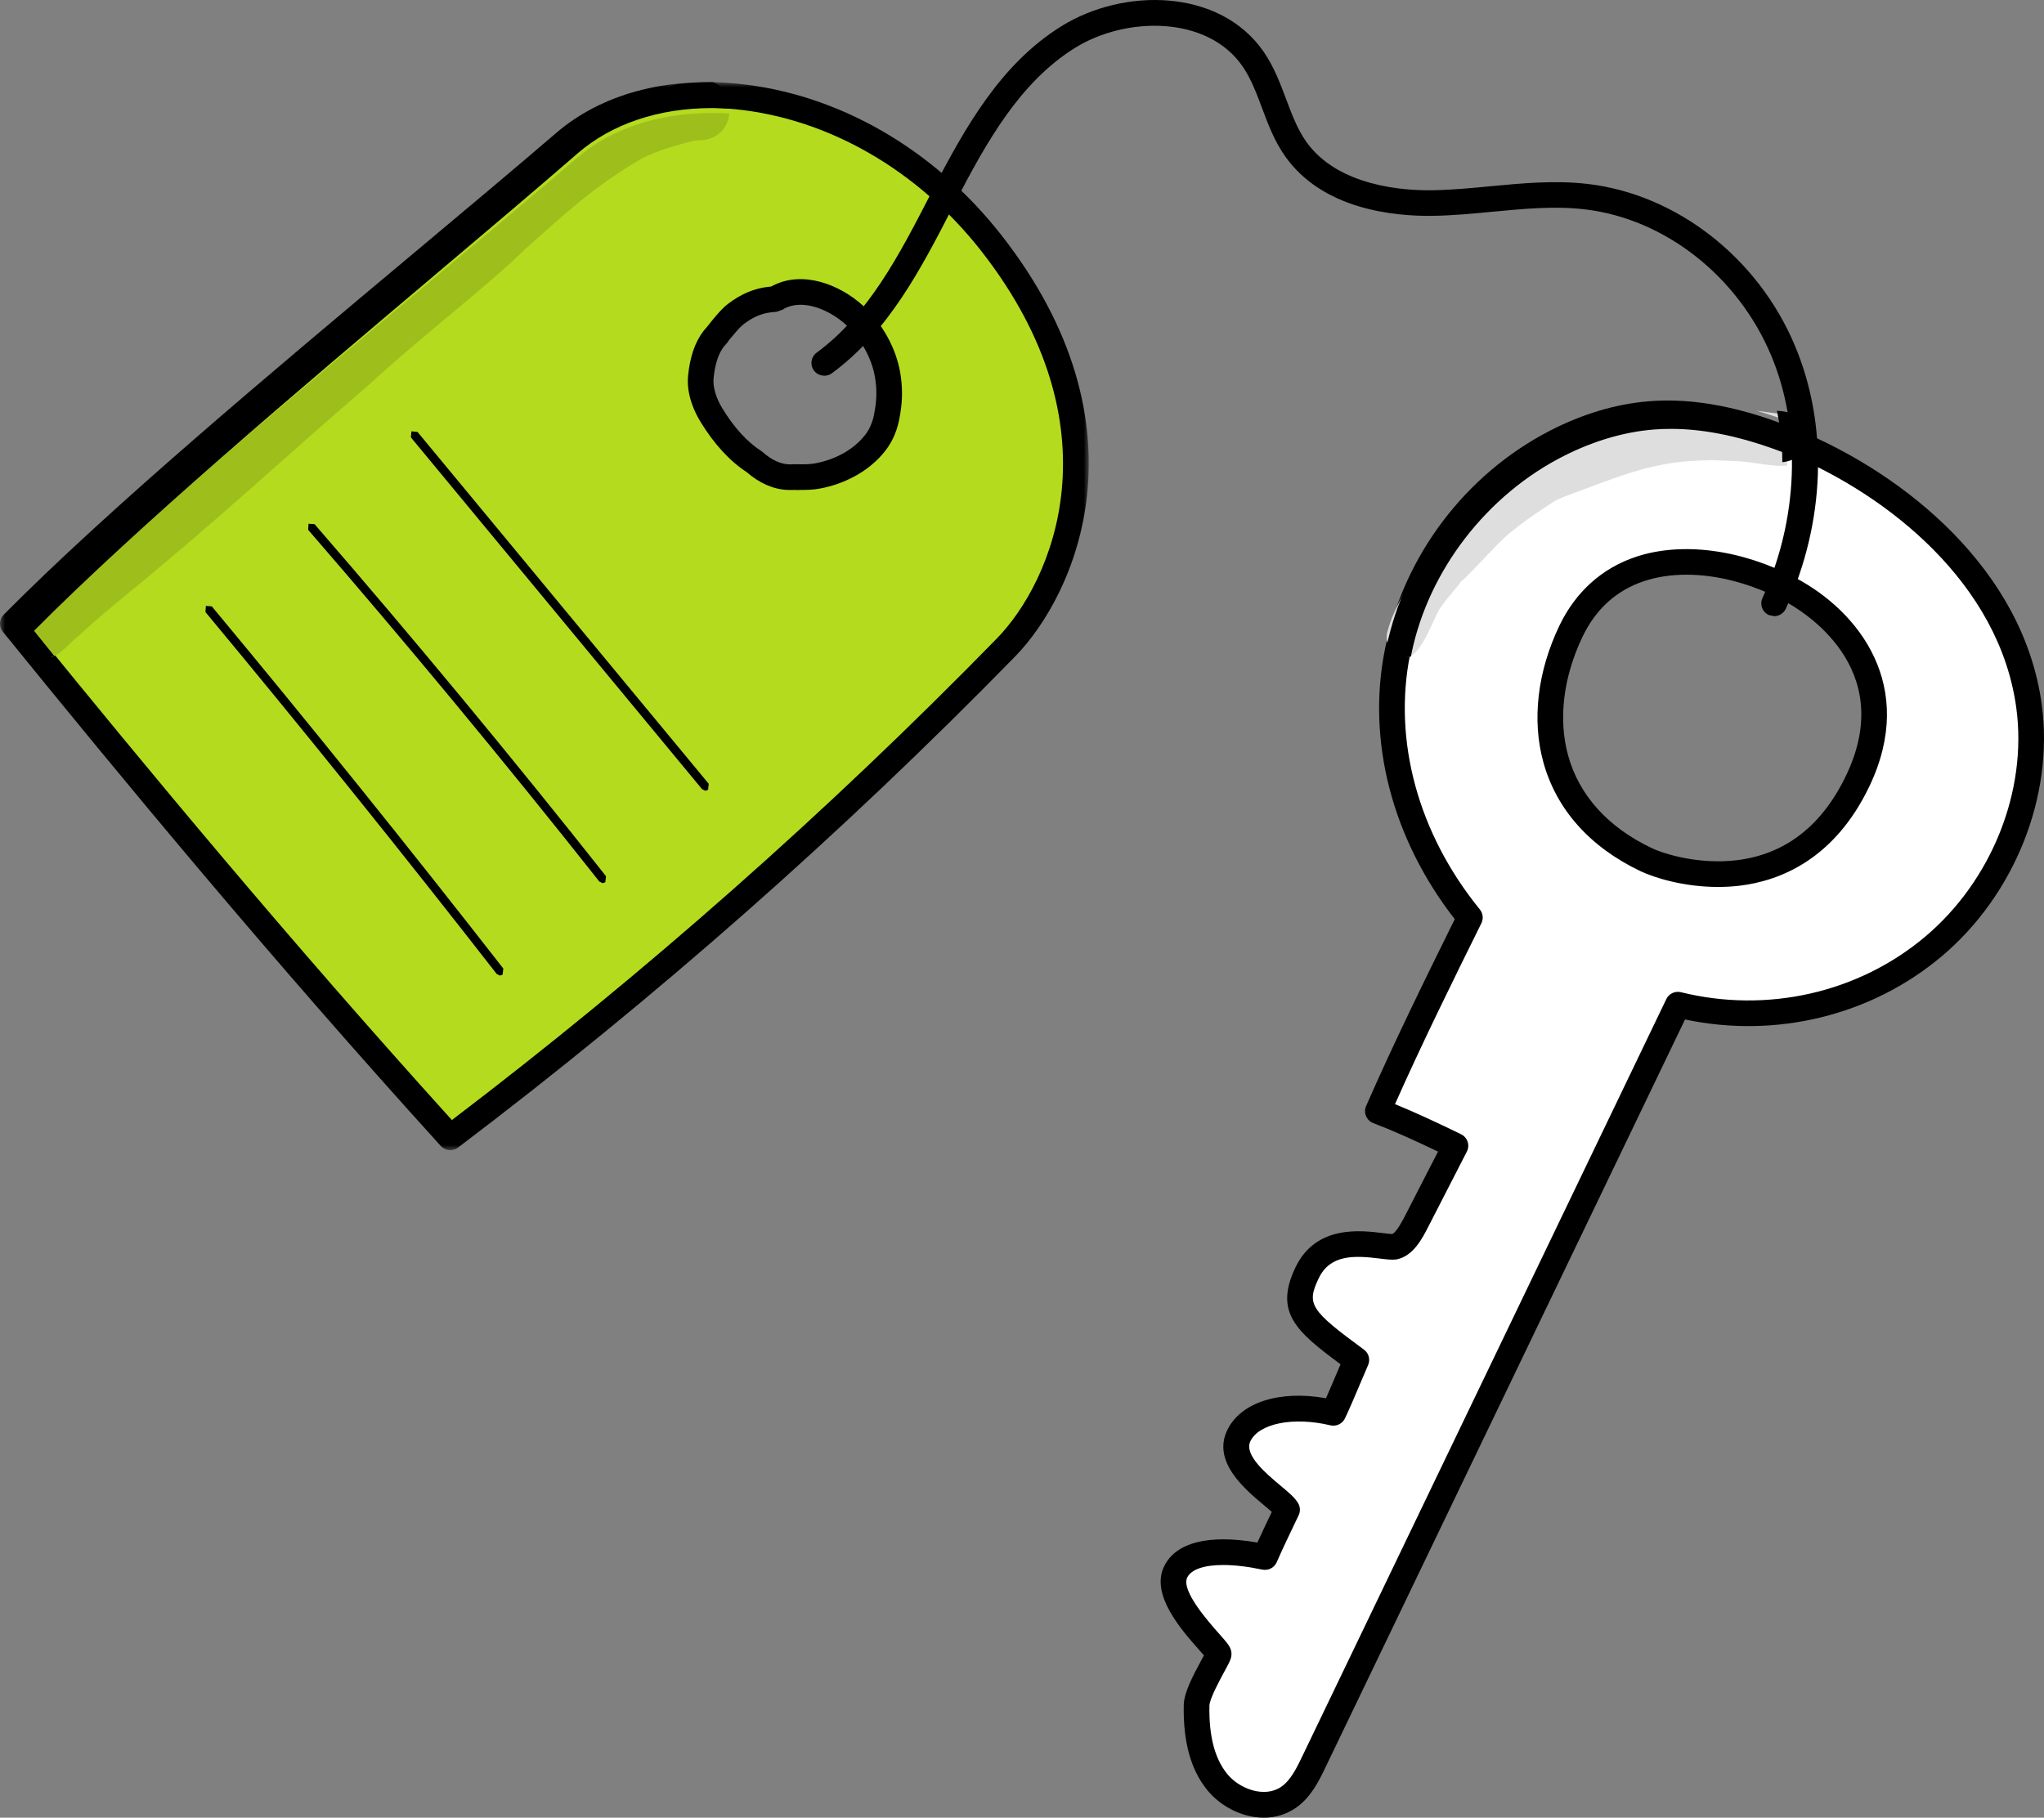
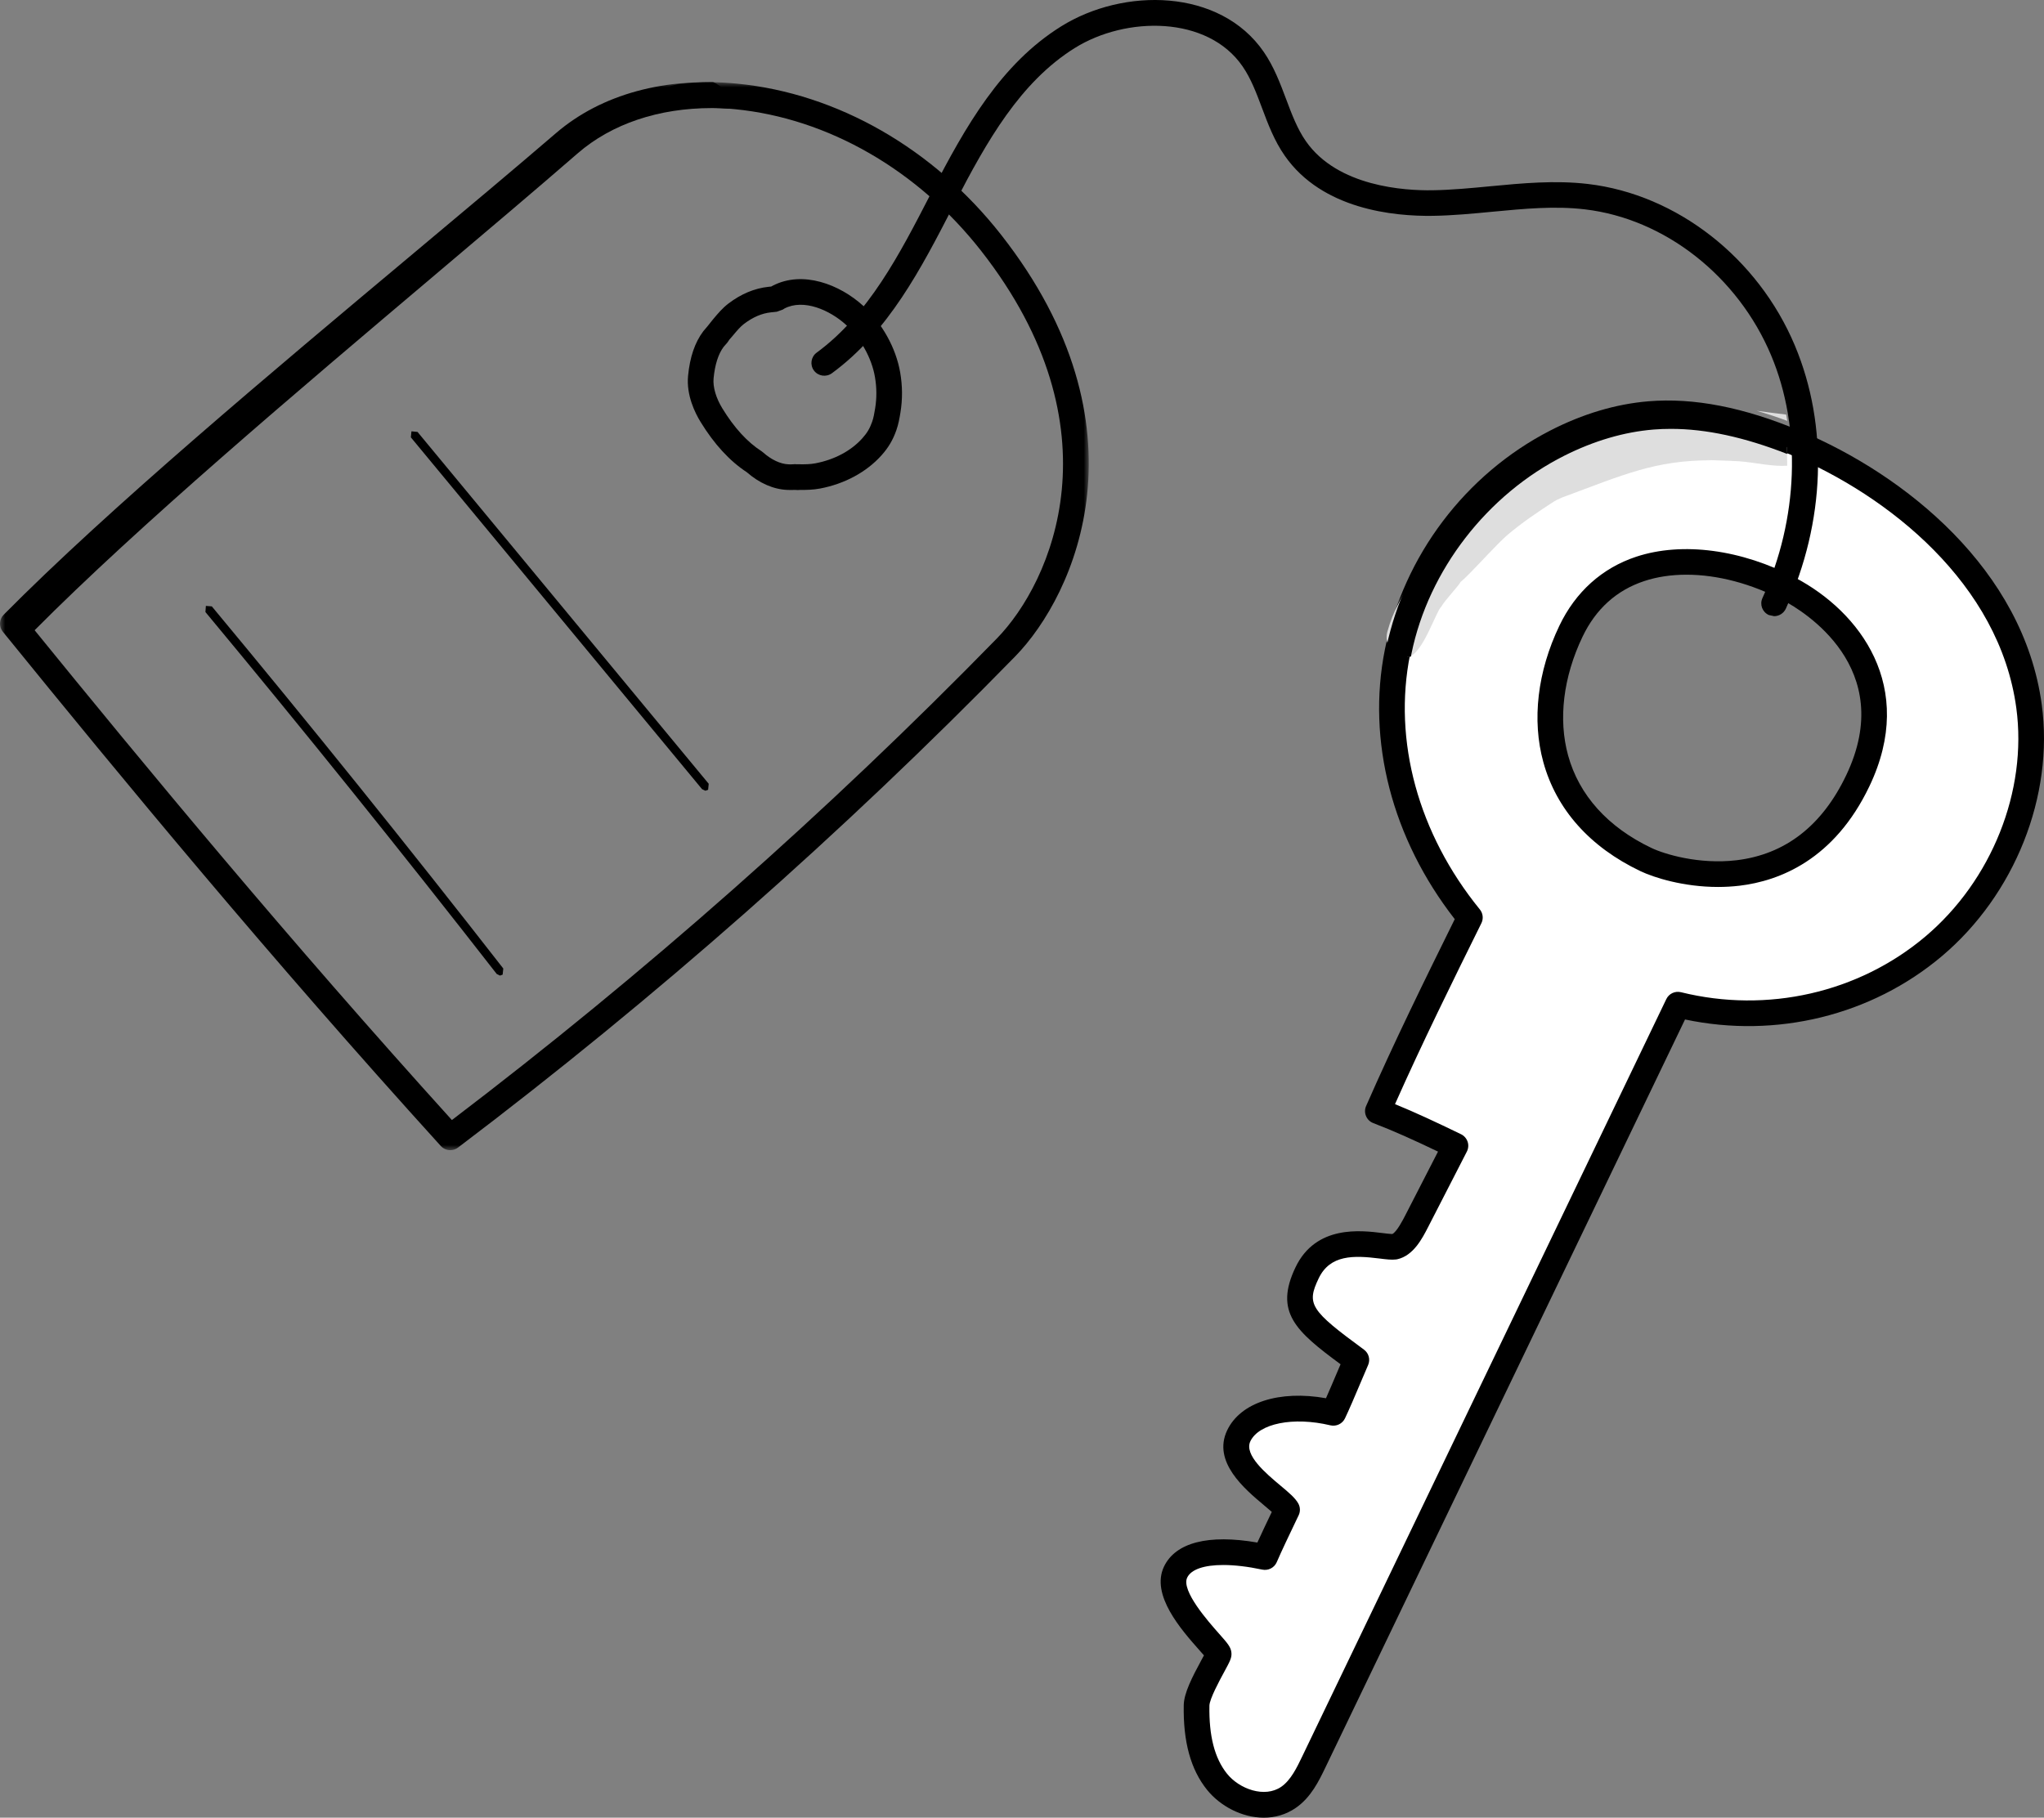
<svg xmlns="http://www.w3.org/2000/svg" width="199" height="177" viewBox="0 0 199 177" fill="none">
  <rect x="0" y="0" width="199" height="177" fill="#808080" stroke="none" />
-   <path fill-rule="evenodd" clip-rule="evenodd" d="M79.784 46.276C79.172 46.391 78.54 46.399 77.911 46.391L77.423 46.37L77.592 46.386H77.739C77.826 46.383 77.895 46.389 77.918 46.396C77.952 46.407 77.877 46.417 77.592 46.386C77.348 46.396 77.096 46.404 76.855 46.391C75.655 46.34 74.52 45.733 73.595 44.906C71.858 43.792 70.453 42.084 69.379 40.329C68.701 39.225 68.22 37.858 68.341 36.608C68.467 35.28 68.801 33.913 69.587 32.868L70.024 32.359L70.509 31.745C70.897 31.28 71.303 30.785 71.791 30.412C72.752 29.68 73.839 29.151 75.082 29.02L75.655 28.961L75.938 28.784C78.309 27.543 81.376 28.722 83.391 30.561C85.022 32.046 86.253 34.242 86.617 36.379C86.82 37.573 86.826 38.711 86.638 39.867C86.553 40.386 86.466 40.894 86.294 41.385C86.003 42.212 85.651 42.795 85.081 43.429C83.73 44.935 81.795 45.893 79.784 46.276ZM98.204 63.066C104.434 56.688 110.343 40.786 96.742 23.451C84.696 8.097 64.842 5.215 54.984 13.678C39.914 26.624 15.071 46.527 1 60.736C14.477 77.329 28.168 93.752 43.816 111C63.105 96.403 81.292 80.375 98.204 63.066Z" fill="#B5DB1F" />
  <mask id="mask0_0_663" style="mask-type:alpha" maskUnits="userSpaceOnUse" x="0" y="8" width="106" height="104">
    <path fill-rule="evenodd" clip-rule="evenodd" d="M0 8H106V112H0V8Z" fill="white" />
  </mask>
  <g mask="url(#mask0_0_663)">
-     <path fill-rule="evenodd" clip-rule="evenodd" d="M71.116 32.188L71.155 32.564L71.116 32.188ZM71.022 33.057L70.835 33.333L70.452 33.776C69.938 34.458 69.603 35.498 69.473 36.843C69.394 37.686 69.706 38.755 70.332 39.775C71.479 41.651 72.759 43.049 74.132 43.931L74.288 44.051C75.09 44.764 75.967 45.178 76.756 45.214L77.004 45.219L77.423 45.198L77.474 45.203L77.507 45.206H77.518L77.76 45.209H77.771C78.397 45.221 78.913 45.206 79.381 45.117C81.239 44.764 82.861 43.9 83.955 42.678C84.423 42.159 84.681 41.72 84.913 41.063C85.049 40.677 85.123 40.247 85.202 39.767C85.366 38.749 85.361 37.748 85.182 36.705C84.87 34.875 83.789 32.927 82.363 31.628C80.778 30.182 78.226 29.07 76.368 30.044L76.207 30.148L75.627 30.356L75.07 30.414C74.168 30.509 73.301 30.88 72.419 31.552C72.072 31.818 71.732 32.224 71.402 32.618L71.259 32.786L71.022 33.057ZM77.674 47.719L77.395 47.706C77.147 47.714 76.892 47.719 76.644 47.706C75.289 47.647 73.93 47.049 72.701 45.978C71.04 44.892 69.527 43.243 68.203 41.081C67.671 40.214 66.808 38.481 66.989 36.602C67.165 34.767 67.651 33.346 68.474 32.252L68.873 31.782L69.396 31.125L69.486 31.018C69.885 30.542 70.337 30.003 70.907 29.566C72.144 28.623 73.457 28.073 74.809 27.93L75.085 27.902L75.213 27.83C78.149 26.294 81.765 27.702 84.044 29.783C85.889 31.465 87.236 33.896 87.643 36.285C87.868 37.602 87.875 38.872 87.666 40.166C87.571 40.746 87.471 41.313 87.267 41.891C86.93 42.852 86.495 43.586 85.813 44.347C84.356 45.97 82.238 47.115 79.848 47.57C79.158 47.701 78.484 47.711 77.893 47.708L77.674 47.719ZM2.925 60.821C14.3 74.82 28.003 91.388 43.995 109.066C62.739 94.806 80.584 79.035 97.044 62.181C102.434 56.665 109.042 41.669 95.503 24.403C89.337 16.54 80.61 11.523 71.556 10.633C65.254 10.01 59.647 11.513 55.76 14.853C51.728 18.319 46.98 22.294 41.956 26.504C28.422 37.837 13.13 50.643 2.925 60.821ZM43.839 112C43.496 112 43.159 111.862 42.914 111.591C26.216 93.183 11.992 75.95 0.28 61.521C-0.123 61.028 -0.088 60.31 0.36 59.857C10.638 49.475 26.423 36.255 40.353 24.589C45.372 20.387 50.113 16.415 54.135 12.959C58.543 9.171 64.812 7.461 71.801 8.149C81.527 9.105 90.883 14.467 97.466 22.861C112.076 41.49 104.747 57.866 98.831 63.924C82.015 81.141 63.769 97.231 44.59 111.747C44.365 111.918 44.102 112 43.839 112Z" fill="black" />
+     <path fill-rule="evenodd" clip-rule="evenodd" d="M71.116 32.188L71.155 32.564L71.116 32.188ZM71.022 33.057L70.835 33.333L70.452 33.776C69.938 34.458 69.603 35.498 69.473 36.843C69.394 37.686 69.706 38.755 70.332 39.775C71.479 41.651 72.759 43.049 74.132 43.931L74.288 44.051C75.09 44.764 75.967 45.178 76.756 45.214L77.004 45.219L77.423 45.198L77.474 45.203L77.507 45.206H77.518L77.76 45.209H77.771C78.397 45.221 78.913 45.206 79.381 45.117C81.239 44.764 82.861 43.9 83.955 42.678C84.423 42.159 84.681 41.72 84.913 41.063C85.049 40.677 85.123 40.247 85.202 39.767C85.366 38.749 85.361 37.748 85.182 36.705C84.87 34.875 83.789 32.927 82.363 31.628C80.778 30.182 78.226 29.07 76.368 30.044L76.207 30.148L75.627 30.356L75.07 30.414C74.168 30.509 73.301 30.88 72.419 31.552C72.072 31.818 71.732 32.224 71.402 32.618L71.259 32.786L71.022 33.057ZM77.674 47.719L77.395 47.706C77.147 47.714 76.892 47.719 76.644 47.706C75.289 47.647 73.93 47.049 72.701 45.978C71.04 44.892 69.527 43.243 68.203 41.081C67.671 40.214 66.808 38.481 66.989 36.602C67.165 34.767 67.651 33.346 68.474 32.252L68.873 31.782L69.396 31.125L69.486 31.018C69.885 30.542 70.337 30.003 70.907 29.566C72.144 28.623 73.457 28.073 74.809 27.93L75.085 27.902L75.213 27.83C78.149 26.294 81.765 27.702 84.044 29.783C85.889 31.465 87.236 33.896 87.643 36.285C87.868 37.602 87.875 38.872 87.666 40.166C87.571 40.746 87.471 41.313 87.267 41.891C86.93 42.852 86.495 43.586 85.813 44.347C84.356 45.97 82.238 47.115 79.848 47.57C79.158 47.701 78.484 47.711 77.893 47.708L77.674 47.719ZM2.925 60.821C14.3 74.82 28.003 91.388 43.995 109.066C62.739 94.806 80.584 79.035 97.044 62.181C102.434 56.665 109.042 41.669 95.503 24.403C89.337 16.54 80.61 11.523 71.556 10.633C65.254 10.01 59.647 11.513 55.76 14.853C28.422 37.837 13.13 50.643 2.925 60.821ZM43.839 112C43.496 112 43.159 111.862 42.914 111.591C26.216 93.183 11.992 75.95 0.28 61.521C-0.123 61.028 -0.088 60.31 0.36 59.857C10.638 49.475 26.423 36.255 40.353 24.589C45.372 20.387 50.113 16.415 54.135 12.959C58.543 9.171 64.812 7.461 71.801 8.149C81.527 9.105 90.883 14.467 97.466 22.861C112.076 41.49 104.747 57.866 98.831 63.924C82.015 81.141 63.769 97.231 44.59 111.747C44.365 111.918 44.102 112 43.839 112Z" fill="black" />
  </g>
  <path fill-rule="evenodd" clip-rule="evenodd" d="M68.675 77L68.351 76.847L40 42.587L40.059 42L40.649 42.059L69 76.322L68.941 76.906L68.675 77Z" fill="black" />
-   <path fill-rule="evenodd" clip-rule="evenodd" d="M58.676 86L58.351 85.843C49.193 74.263 39.654 62.737 30 51.59L30.038 51L30.626 51.041C40.29 62.196 49.837 73.73 59 85.32L58.934 85.907L58.676 86Z" fill="black" />
  <path fill-rule="evenodd" clip-rule="evenodd" d="M48.68 95L48.359 94.841C39.123 82.985 29.582 71.126 20 59.598L20.045 59L20.623 59.047C30.212 70.583 39.759 82.45 49 94.311L48.937 94.906L48.68 95Z" fill="black" />
  <path fill-rule="evenodd" clip-rule="evenodd" d="M152.916 61.308C156.997 52.779 167.089 53.371 174.318 57.185C178.372 59.322 185.952 65.599 181.016 75.915C174.984 88.52 162.702 84.773 160.266 83.616C150.411 78.93 149.008 69.474 152.916 61.308ZM125.261 175.28C126.446 174.466 127.115 173.116 127.738 171.826C139.624 147.149 151.508 122.476 163.394 97.799C172.276 99.993 181.678 97.781 188.421 92.115C195.163 86.452 198.968 77.339 197.786 68.63C196.172 56.728 186.006 47.51 174.892 42.876C170.374 40.989 165.492 39.668 160.611 40.073C157.419 40.338 154.314 41.339 151.467 42.801C143.561 46.856 137.678 54.626 135.935 63.318C134.192 72.007 136.625 81.435 143.023 89.282C139.928 95.536 136.831 101.79 134.012 108.208C136.257 109.065 138.448 110.063 141.609 111.592C140.343 114.051 139.076 116.512 137.809 118.973C137.248 120.066 136.586 121.249 135.639 121.459C135.304 121.503 134.73 121.418 134.025 121.334C131.906 121.077 128.608 120.82 127.079 124.015C125.38 127.564 126.765 128.765 131.904 132.525C130.464 135.93 129.998 136.977 129.653 137.698C125.614 136.738 121.585 137.441 120.391 139.938C118.926 143 124.43 145.941 125.12 147.167C124.525 148.409 123.467 150.596 122.955 151.794C118.949 150.947 115.239 151.099 114.202 153.264C112.894 156 118.377 160.699 118.418 161.263C118.439 161.592 116.284 164.835 116.259 166.288C116.21 168.913 116.606 171.695 118.251 173.745C119.896 175.795 123.094 176.771 125.261 175.28Z" fill="white" />
  <path fill-rule="evenodd" clip-rule="evenodd" d="M164.191 55.962C162.73 55.962 161.343 56.164 160.086 56.581C157.386 57.473 155.362 59.301 154.067 62.014C152.196 65.935 151.697 70.033 152.667 73.559C153.732 77.434 156.539 80.551 160.785 82.573C162.052 83.176 165.412 84.201 169.069 83.767C173.801 83.199 177.394 80.415 179.743 75.491C184.749 65.01 175.528 59.475 173.63 58.473C170.507 56.821 167.193 55.962 164.191 55.962ZM167.265 86.369C163.915 86.369 161.041 85.462 159.708 84.828C154.789 82.484 151.521 78.815 150.257 74.218C149.128 70.118 149.681 65.401 151.813 60.94C153.389 57.637 155.979 55.31 159.301 54.211C163.777 52.733 169.568 53.5 174.799 56.264C181.023 59.552 186.643 66.843 182.001 76.565C178.582 83.723 173.243 85.781 169.366 86.247C168.652 86.331 167.948 86.369 167.265 86.369ZM119.091 152.394C117.243 152.394 115.966 152.815 115.582 153.623C114.976 154.896 117.658 157.923 118.669 159.064C119.529 160.035 119.851 160.398 119.892 160.966C119.925 161.441 119.739 161.784 119.186 162.804C118.758 163.591 117.76 165.432 117.747 166.084C117.694 169.039 118.252 171.207 119.454 172.71C120.655 174.211 123.122 175.106 124.739 173.991C125.671 173.347 126.262 172.12 126.781 171.036L162.228 97.291C162.484 96.756 163.073 96.478 163.656 96.618C172.056 98.697 180.939 96.677 187.426 91.214C193.911 85.753 197.397 77.01 196.304 68.939C194.666 56.844 183.864 48.262 174.303 44.264C169.156 42.114 164.713 41.232 160.693 41.564C157.842 41.802 154.942 42.671 152.069 44.149C144.598 47.989 138.932 55.489 137.284 63.721C135.6 72.132 138.075 81.185 144.074 88.558C144.383 88.936 144.442 89.46 144.225 89.897C141.392 95.629 138.472 101.542 135.815 107.517C137.796 108.325 139.8 109.263 142.244 110.447C142.546 110.595 142.776 110.856 142.884 111.175C142.991 111.492 142.963 111.84 142.809 112.141L139.035 119.494C138.467 120.598 137.612 122.268 136.04 122.621L135.918 122.641C135.477 122.697 134.958 122.631 134.298 122.549C131.81 122.24 129.494 122.158 128.383 124.484C127.183 126.995 127.554 127.58 132.79 131.42C133.259 131.763 133.428 132.379 133.202 132.911C131.738 136.375 131.293 137.382 130.943 138.118C130.687 138.647 130.103 138.926 129.522 138.793C125.919 137.934 122.569 138.601 121.732 140.347C121.103 141.672 123.247 143.474 124.667 144.663C125.497 145.358 126.093 145.859 126.397 146.401C126.597 146.757 126.61 147.183 126.436 147.549L126.185 148.073C125.573 149.351 124.739 151.097 124.304 152.112C124.069 152.662 123.477 152.964 122.894 152.844C121.474 152.542 120.181 152.394 119.091 152.394ZM123.04 177C120.911 177 118.779 175.865 117.502 174.27C115.92 172.293 115.183 169.599 115.247 166.038C115.27 164.872 116.048 163.346 116.987 161.615L117.215 161.193L116.795 160.718C115.004 158.695 112.007 155.313 113.325 152.547C114.449 150.198 117.658 149.38 122.415 150.208C122.838 149.28 123.375 148.155 123.82 147.224C123.587 147.02 123.301 146.777 123.06 146.575C121.172 144.993 118.011 142.341 119.477 139.274C120.778 136.551 124.57 135.352 129.095 136.155C129.381 135.505 129.804 134.529 130.515 132.847C126.136 129.618 124.048 127.762 126.126 123.411C128.107 119.264 132.496 119.808 134.605 120.072C134.925 120.11 135.349 120.164 135.547 120.166C135.976 119.977 136.601 118.765 136.811 118.354L140.002 112.139C137.648 111.011 135.697 110.127 133.699 109.363C133.381 109.242 133.126 108.994 132.995 108.68C132.862 108.366 132.864 108.01 133.003 107.698C135.71 101.519 138.712 95.417 141.632 89.504C135.526 81.665 133.051 72.135 134.832 63.233C136.655 54.137 142.669 46.173 150.925 41.927C154.09 40.301 157.307 39.342 160.483 39.077C164.91 38.711 169.745 39.652 175.267 41.96C185.468 46.227 197.002 55.464 198.781 68.604C199.984 77.501 196.16 87.124 189.038 93.124C182.198 98.886 172.928 101.149 164.051 99.272L129.036 172.117C128.412 173.413 127.636 175.026 126.157 176.044C125.192 176.711 124.117 177 123.04 177Z" fill="black" />
  <path fill-rule="evenodd" clip-rule="evenodd" d="M172.725 60L172.21 59.888C171.579 59.605 171.3 58.868 171.587 58.242C175.098 50.533 175.413 41.695 172.43 34.595C169.188 26.881 162.079 21.305 154.315 20.388C151.368 20.039 148.426 20.322 145.312 20.617C143.418 20.798 141.46 20.987 139.508 21.017C135.7 21.076 128.727 20.398 125.083 15.166C124.065 13.711 123.455 12.088 122.868 10.518C122.315 9.047 121.795 7.656 120.975 6.463C117.574 1.514 109.63 1.555 104.627 4.682C99.328 8 96.078 13.731 92.944 19.812L92.765 20.158C89.692 26.124 86.515 32.291 80.995 36.343C80.441 36.751 79.654 36.634 79.244 36.081C78.834 35.528 78.952 34.748 79.508 34.34C84.557 30.637 87.596 24.733 90.538 19.024L90.717 18.675C94.013 12.276 97.457 6.229 103.295 2.577C109.386 -1.233 118.773 -1.146 123.04 5.059C124.032 6.502 124.631 8.102 125.213 9.649C125.772 11.14 126.302 12.549 127.138 13.749C130.233 18.189 136.781 18.571 139.467 18.527C141.319 18.499 143.229 18.316 145.071 18.14C148.182 17.844 151.398 17.536 154.609 17.916C163.256 18.938 171.156 25.107 174.739 33.634C178.035 41.476 177.714 50.818 173.865 59.269C173.655 59.727 173.201 60 172.725 60Z" fill="black" />
  <path fill-rule="evenodd" clip-rule="evenodd" d="M171.026 40C171.994 40.279 172.985 40.606 174 40.98C173.966 40.776 173.933 40.573 173.894 40.369C172.941 40.261 171.984 40.129 171.026 40ZM137.248 56.778C136.817 57.477 136.419 58.194 136.068 58.94C135.673 59.719 135.342 60.526 135.115 61.37C134.965 61.806 134.958 62.285 135.115 62.719C135.146 62.817 135.188 62.912 135.234 63C135.681 60.851 136.36 58.767 137.248 56.778Z" fill="#DEDEDE" />
  <path fill-rule="evenodd" clip-rule="evenodd" d="M162.528 41C161.953 41 161.387 41.023 160.828 41.07C157.933 41.313 154.989 42.2 152.071 43.706C144.486 47.627 138.733 55.283 137.06 63.684C137.039 63.789 137.018 63.893 137 64C137.052 63.984 137.104 63.966 137.156 63.948C138.525 63.627 139.814 59.525 140.308 59.092C140.635 58.495 142.083 56.963 142.205 56.66C142.545 56.386 142.849 56.066 143.164 55.752C144.33 54.57 145.43 53.326 146.643 52.193C148.088 50.951 149.681 49.877 151.279 48.843L151.557 48.684L152.045 48.46C158.063 46.226 161.117 44.82 166.597 44.82H166.61C166.212 44.802 166.093 44.794 166.147 44.794C166.295 44.794 167.766 44.849 168.525 44.875L168.709 44.89C170.219 44.903 171.989 45.365 173.498 45.365C173.667 45.365 173.836 45.36 174 45.347C174 44.742 173.979 44.136 173.943 43.536C169.723 41.835 165.968 41 162.528 41Z" fill="#DEDEDE" />
  <path fill-rule="evenodd" clip-rule="evenodd" d="M164.823 40C163.63 40 162.437 40.091 161.252 40.319C157.263 41.167 153.402 42.651 149.833 44.581C148.094 45.632 146.532 46.943 144.896 48.138C143.259 49.423 141.803 50.91 140.368 52.401C139.883 52.894 139.391 53.428 139.061 54.039C138.324 54.942 137.631 55.88 137.01 56.861C136.126 58.8 135.446 60.833 135 62.928C135.353 63.582 136.1 64 136.853 64C137.023 64 137.196 63.977 137.363 63.932C137.381 63.831 137.402 63.731 137.422 63.63C139.082 55.528 144.787 48.15 152.31 44.369C155.204 42.918 158.123 42.06 160.994 41.826C161.548 41.783 162.107 41.761 162.679 41.761C166.091 41.761 169.815 42.566 174 44.206C173.943 43.278 173.84 42.359 173.693 41.456C172.681 41.092 171.691 40.772 170.725 40.501C168.761 40.244 166.79 40 164.823 40Z" fill="black" />
-   <path fill-rule="evenodd" clip-rule="evenodd" d="M173 40C173.041 40.195 173.081 40.388 173.116 40.586C173.284 41.473 173.399 42.375 173.463 43.287C173.504 43.856 173.524 44.427 173.524 45C173.576 44.998 173.628 44.993 173.68 44.988C176.803 44.533 176.757 40.534 173.637 40.059C173.426 40.039 173.211 40.02 173 40Z" fill="black" />
  <path fill-rule="evenodd" clip-rule="evenodd" d="M67.922 8.245C67.27 8.353 66.628 8.527 66 8.755C66.943 8.596 67.915 8.515 68.91 8.515C68.941 8.515 68.971 8.515 69 8.518C68.694 8.347 68.334 8.248 67.922 8.245Z" fill="#DEDEDE" />
-   <path fill-rule="evenodd" clip-rule="evenodd" d="M69.313 11C64.104 11 59.513 12.517 56.179 15.377C52.12 18.858 47.341 22.849 42.285 27.077C28.662 38.459 13.271 51.319 3 61.541C3.658 62.352 4.327 63.171 5.004 64C5.984 63.687 6.681 62.678 7.65 61.923C7.373 62.178 7.267 62.272 7.267 62.272C7.267 62.272 7.918 61.685 8.221 61.4C8.512 61.128 9.729 60.049 11.36 58.684C21.381 50.529 28.199 44.086 36.024 37.376C40.613 33.107 48.332 27.128 51.115 24.266C54.266 21.509 57.663 18.175 62.653 15.346C63.97 14.712 65.382 14.281 66.789 13.898C67.026 13.831 67.265 13.775 67.504 13.718L67.924 13.659C67.957 13.659 67.993 13.662 68.027 13.662C69.897 13.662 70.912 12.371 71 11.051C70.432 11.018 69.868 11 69.313 11Z" fill="#9EBF1B" />
  <path fill-rule="evenodd" clip-rule="evenodd" d="M69.323 8C68.168 8 67.039 8.07 65.941 8.207C64.592 8.571 63.289 9.099 62.034 9.73L62.114 9.688C58.842 11.074 55.859 13.137 53.1 15.368C49.441 18.261 46.221 22.067 43.93 23.837C38.915 27.635 36.9 30.107 32.369 33.76C27.779 37.545 23.391 41.57 18.918 45.495C14.717 49.129 10.363 52.583 6.259 56.332C5.409 57.097 4.598 57.899 3.771 58.69C3.32 59.119 2.721 59.416 2.432 59.985C1.669 61.017 1.971 62.555 2.913 63.369C3.62 63.819 4.196 64 4.695 64C4.912 64 5.117 63.964 5.309 63.902C4.636 63.069 3.973 62.242 3.315 61.425C13.537 51.133 28.856 38.178 42.414 26.715C47.447 22.459 52.204 18.439 56.243 14.931C59.561 12.054 64.131 10.523 69.315 10.523C69.868 10.523 70.428 10.541 70.994 10.578C71.061 9.528 70.551 8.46 69.427 8C69.392 8 69.358 8 69.323 8Z" fill="black" />
</svg>